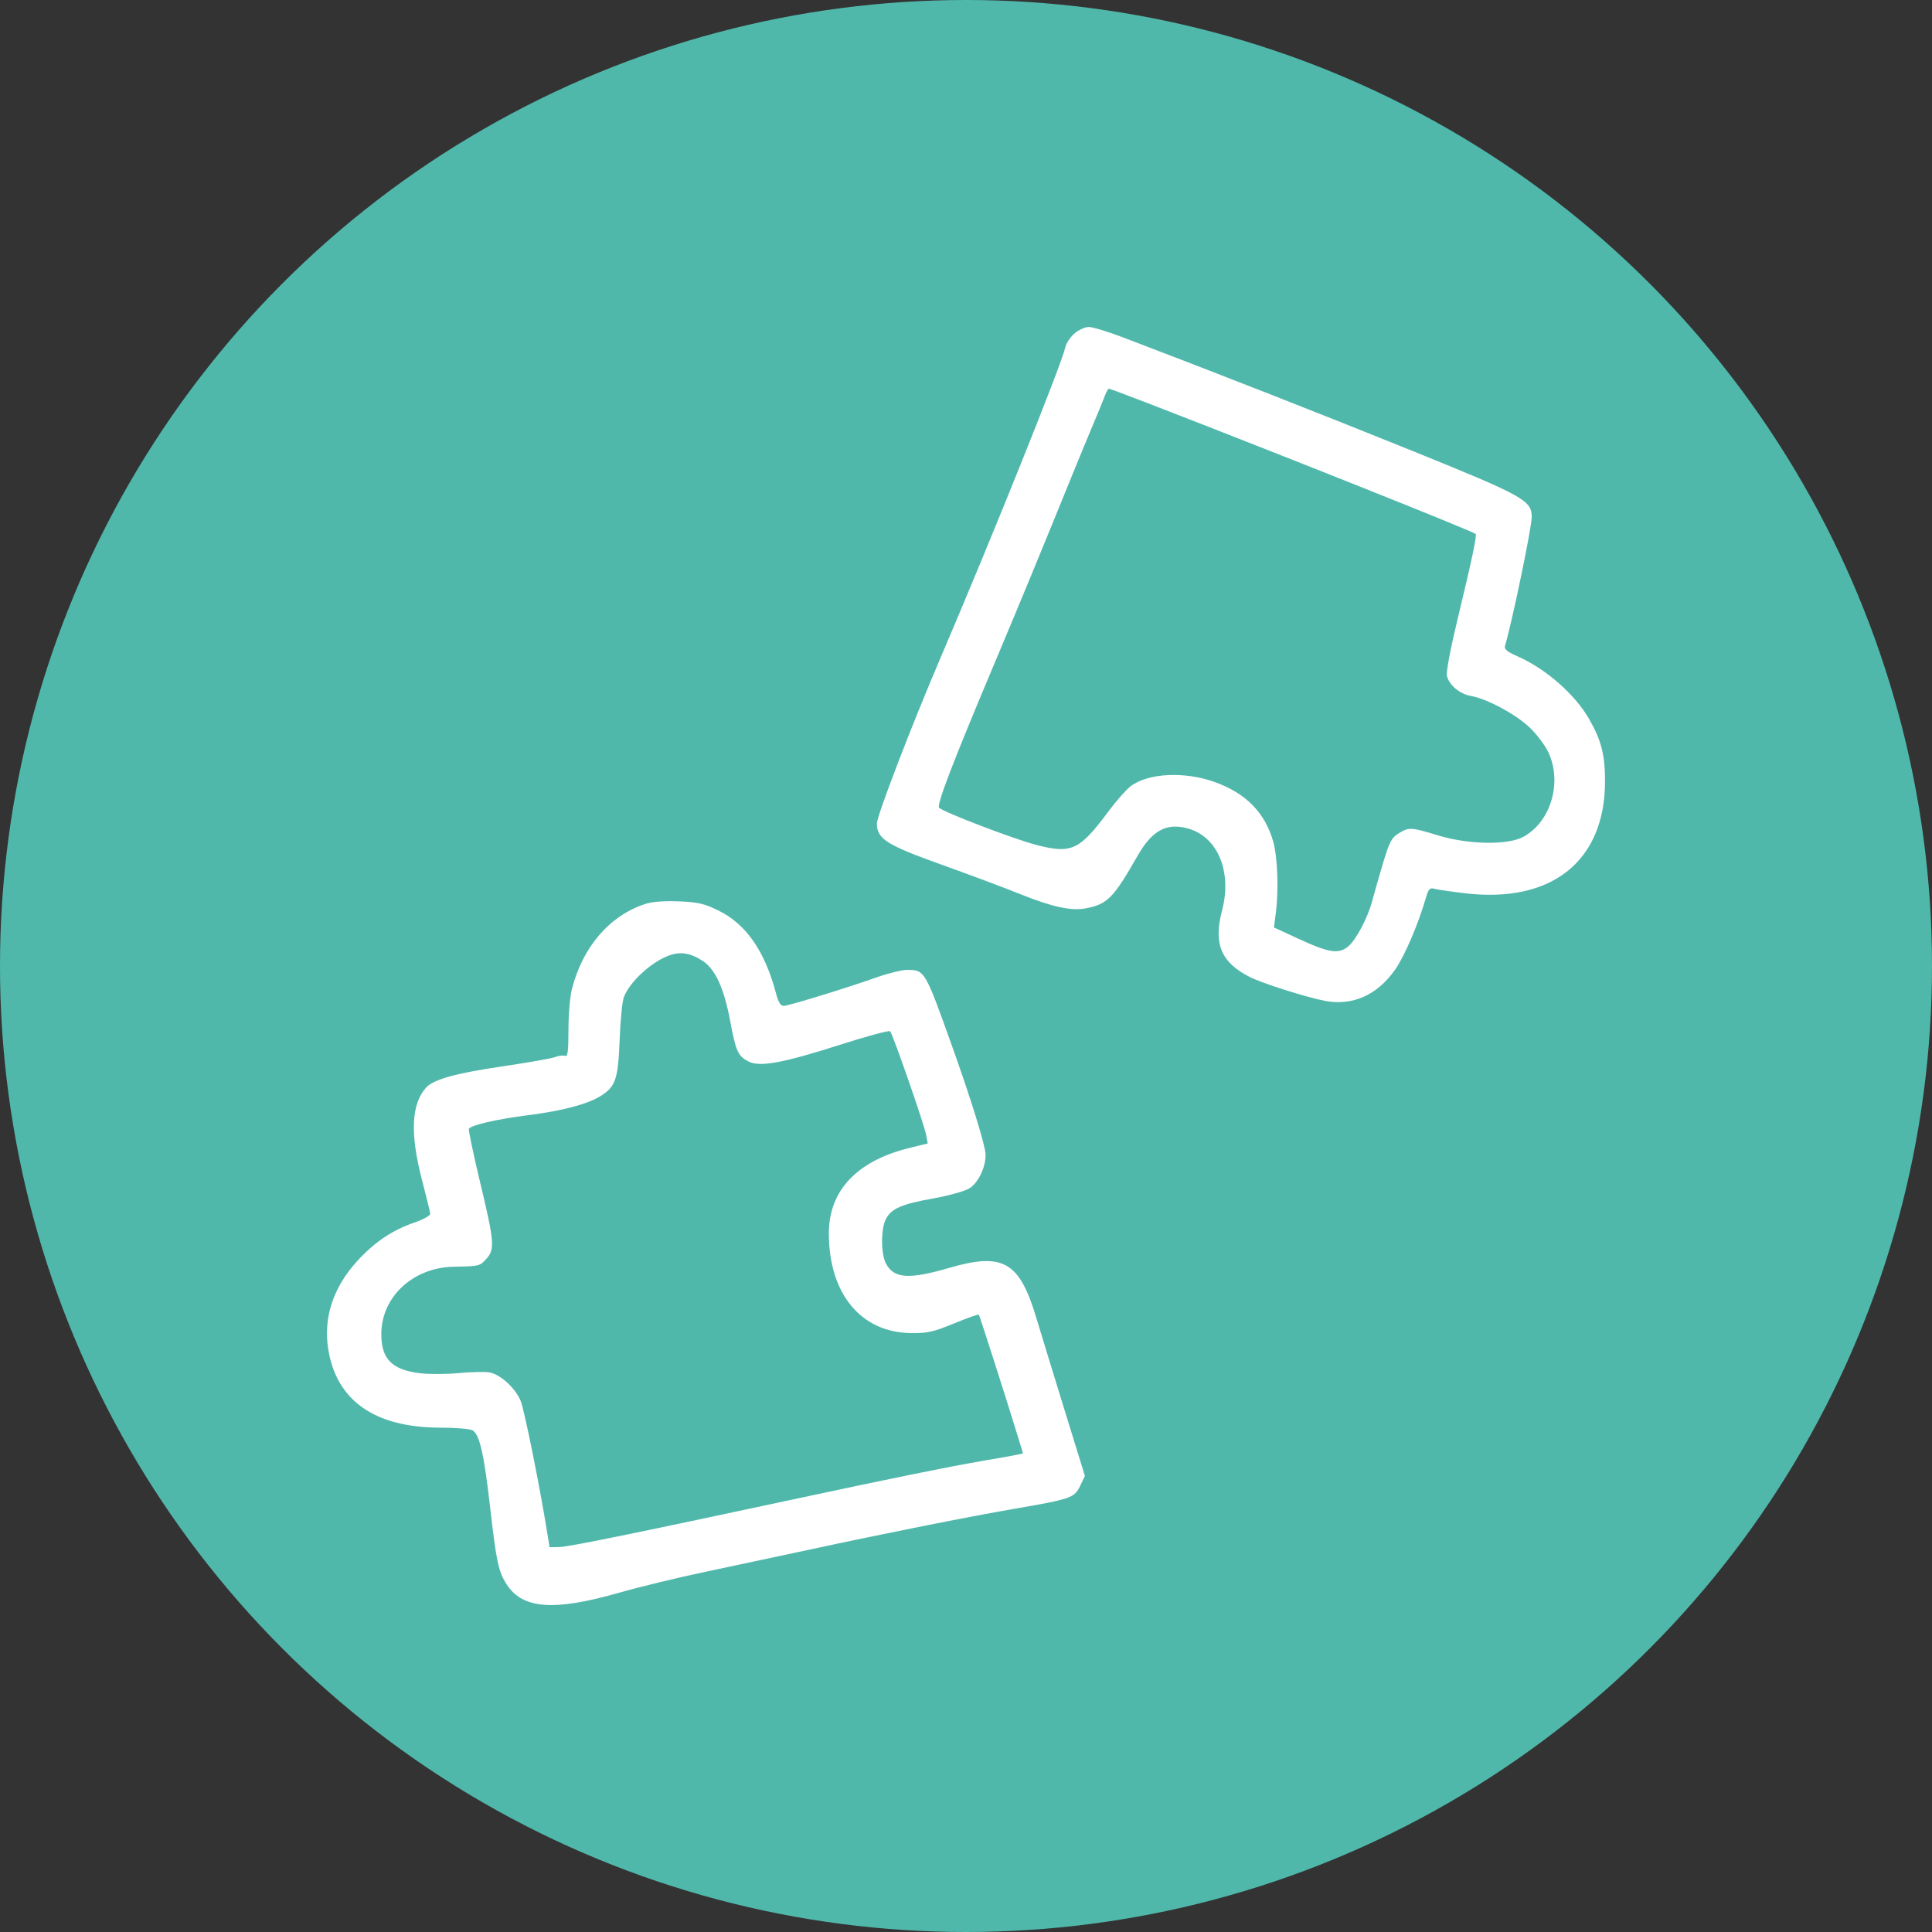
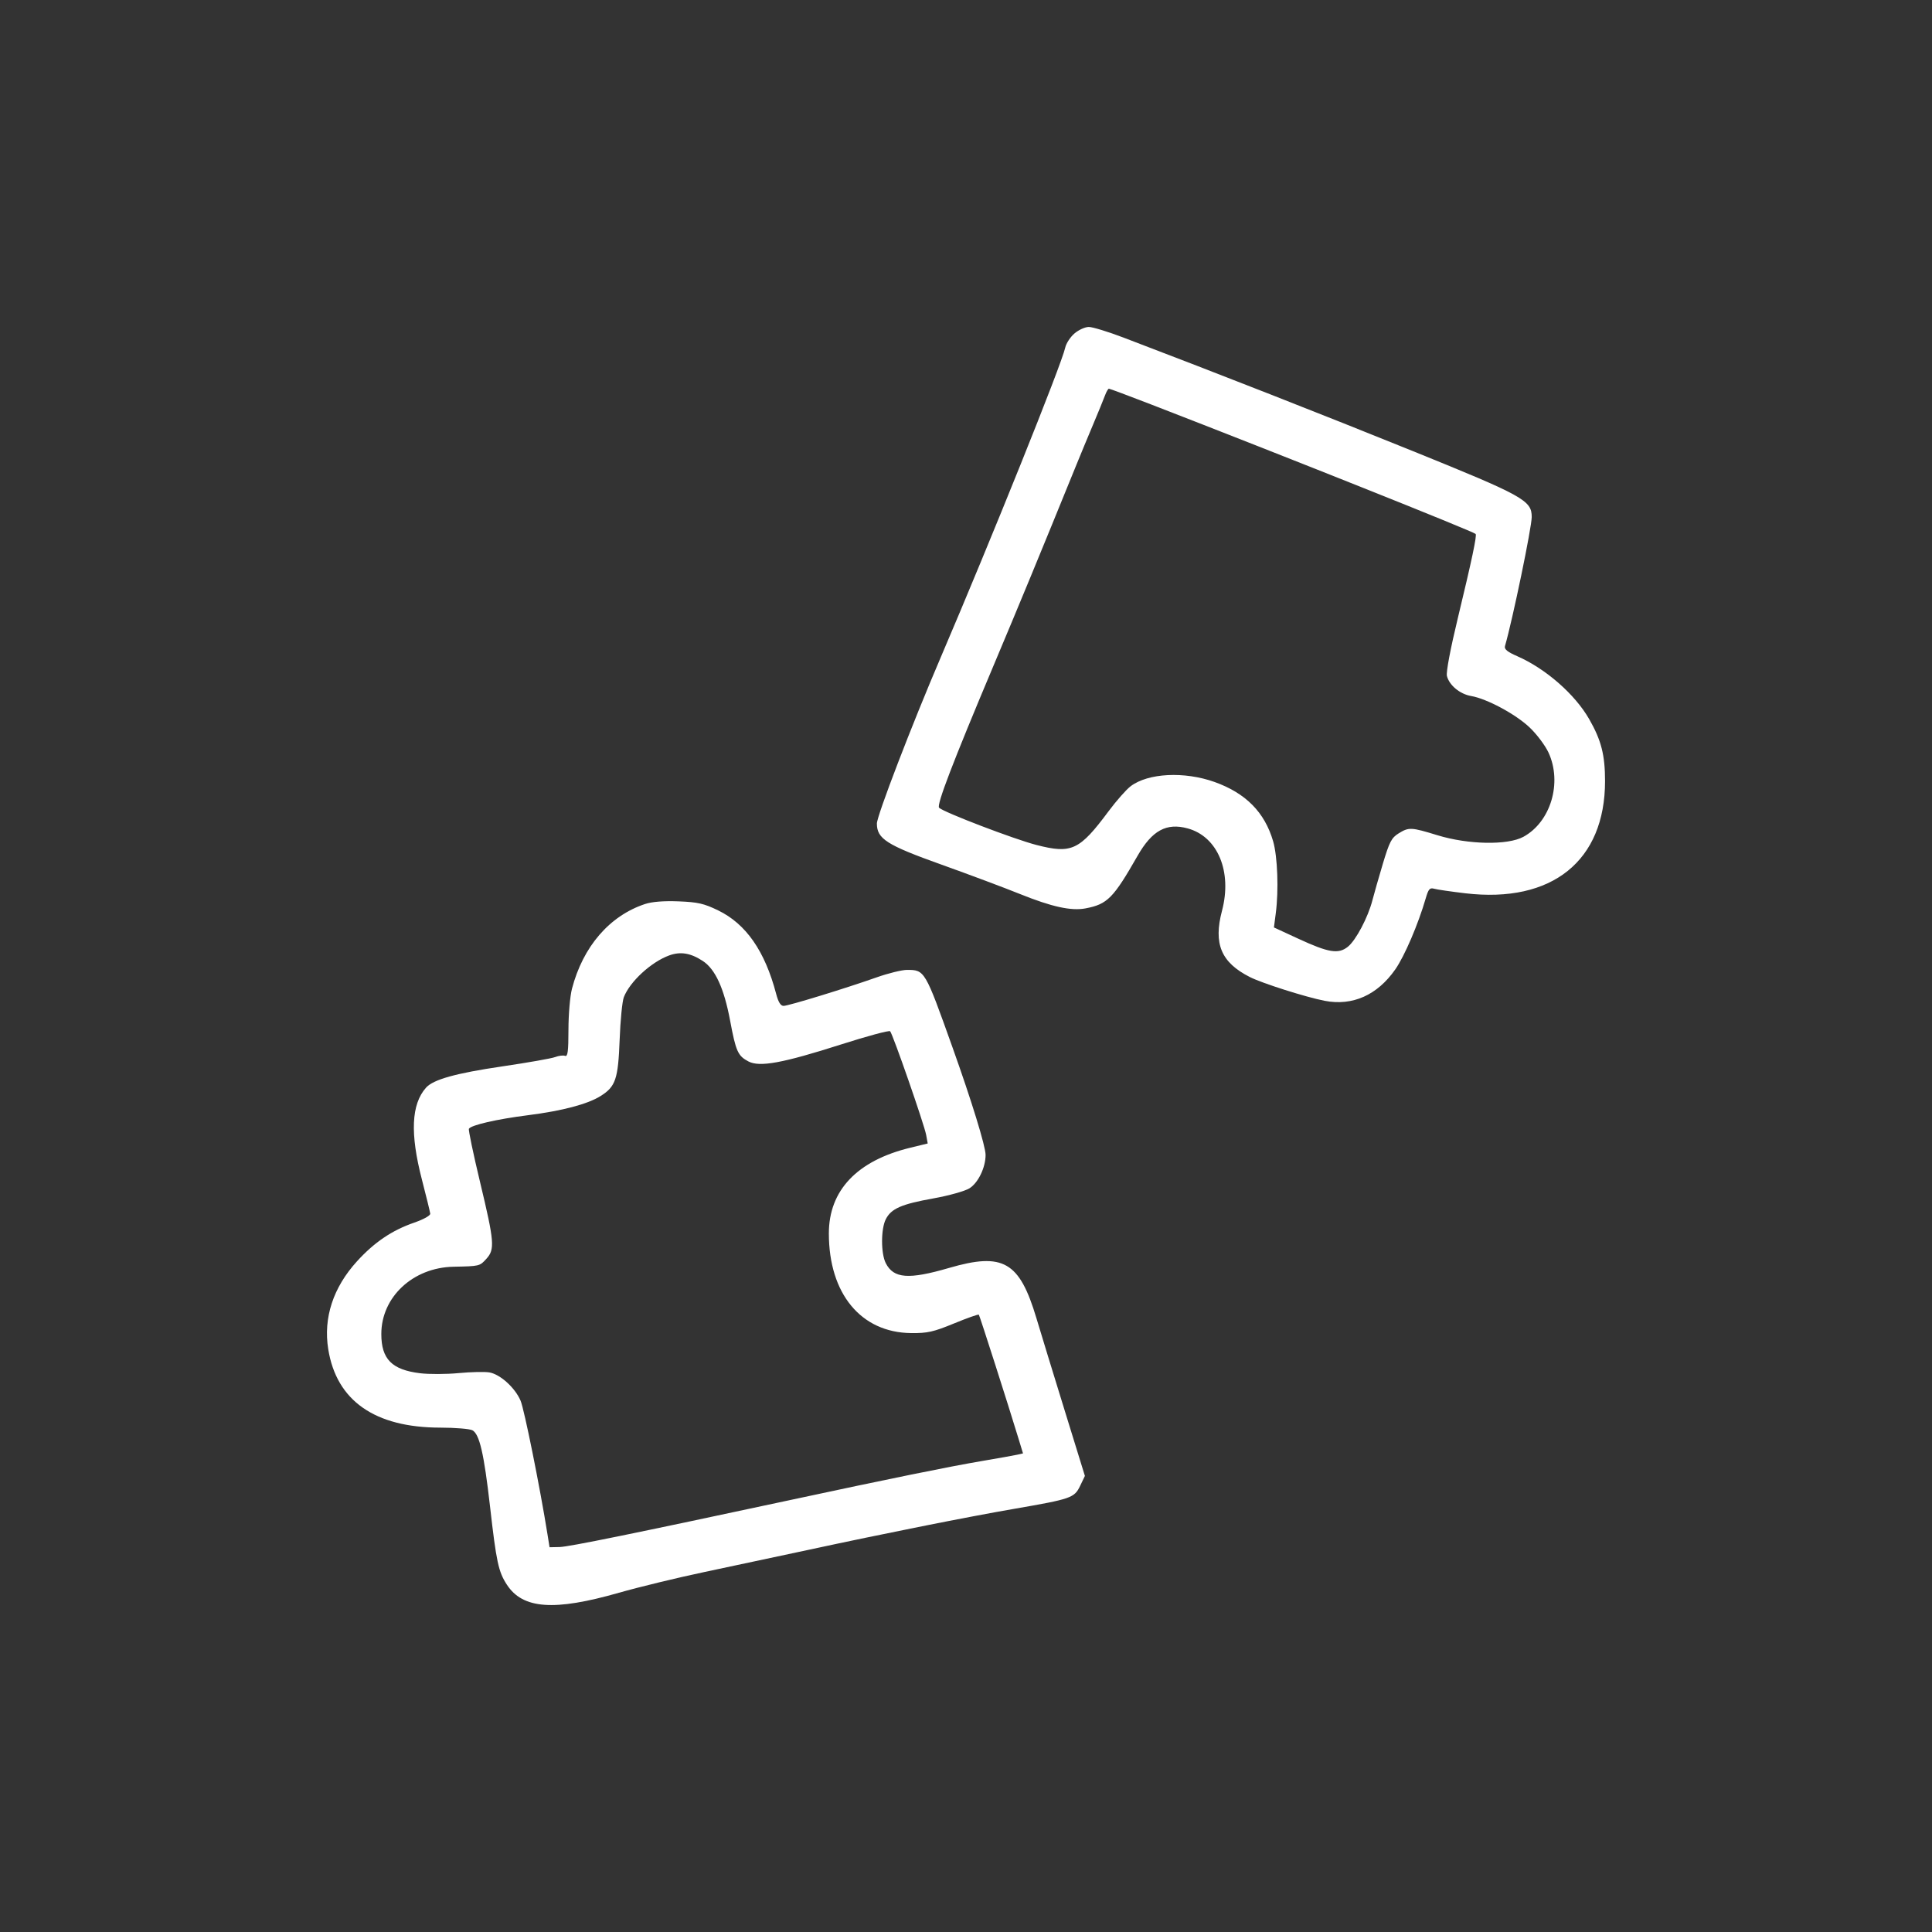
<svg xmlns="http://www.w3.org/2000/svg" width="65" height="65" viewBox="0 0 65 65" fill="none">
  <rect x="0" y="0" width="65" height="65" fill="#333333" stroke="none" />
-   <circle cx="32.5" cy="32.5" r="32.5" fill="#50B8AB" />
  <path fill-rule="evenodd" clip-rule="evenodd" d="M36.149 11.219C36.009 11.339 35.869 11.554 35.838 11.697C35.717 12.258 33.353 18.137 31.649 22.118C30.68 24.379 29.502 27.447 29.502 27.706C29.502 28.221 29.828 28.429 31.671 29.088C32.606 29.423 33.793 29.867 34.308 30.075C35.386 30.51 36.037 30.653 36.52 30.562C37.257 30.422 37.456 30.221 38.272 28.793C38.76 27.939 39.244 27.675 39.959 27.871C40.97 28.147 41.46 29.325 41.113 30.641C40.819 31.754 41.082 32.381 42.049 32.871C42.462 33.081 43.937 33.549 44.566 33.671C45.505 33.852 46.338 33.481 46.943 32.614C47.255 32.167 47.713 31.098 47.967 30.224C48.059 29.908 48.103 29.858 48.252 29.901C48.349 29.929 48.821 29.997 49.301 30.054C52.215 30.397 54 28.963 54 26.279C54 25.4 53.873 24.905 53.467 24.195C52.988 23.357 52.002 22.495 51.042 22.075C50.714 21.932 50.604 21.841 50.633 21.739C50.895 20.827 51.533 17.746 51.533 17.392C51.533 16.837 51.255 16.683 47.535 15.177C44.538 13.964 41.015 12.582 37.795 11.356C37.28 11.16 36.757 11 36.632 11C36.507 11 36.29 11.098 36.149 11.219ZM38.725 13.606C43.278 15.369 49.559 17.876 49.646 17.964C49.694 18.012 49.516 18.852 49.054 20.766C48.796 21.832 48.649 22.613 48.68 22.742C48.758 23.054 49.115 23.351 49.492 23.416C50.023 23.507 50.988 24.025 51.461 24.473C51.702 24.701 51.988 25.082 52.098 25.32C52.566 26.335 52.172 27.654 51.252 28.154C50.722 28.442 49.398 28.418 48.363 28.101C47.473 27.828 47.401 27.824 47.051 28.041C46.816 28.187 46.745 28.325 46.525 29.058C46.386 29.524 46.227 30.08 46.172 30.293C46.024 30.866 45.618 31.635 45.348 31.852C45.029 32.107 44.704 32.055 43.678 31.581L42.86 31.203L42.922 30.727C43.024 29.948 42.982 28.815 42.833 28.303C42.548 27.327 41.913 26.685 40.863 26.309C39.847 25.946 38.625 26.008 38.039 26.452C37.893 26.563 37.562 26.938 37.303 27.285C36.317 28.61 36.056 28.733 34.87 28.428C34.125 28.236 31.757 27.331 31.595 27.176C31.503 27.088 32.047 25.668 33.433 22.378C34.307 20.303 34.949 18.749 36.218 15.629C36.353 15.296 36.604 14.692 36.774 14.288C36.945 13.883 37.124 13.445 37.172 13.315C37.22 13.184 37.281 13.077 37.308 13.077C37.335 13.077 37.972 13.315 38.725 13.606ZM21.7 30.415C20.505 30.813 19.614 31.846 19.243 33.266C19.179 33.511 19.125 34.13 19.125 34.64C19.124 35.375 19.101 35.558 19.011 35.523C18.949 35.499 18.8 35.517 18.68 35.563C18.561 35.61 17.763 35.75 16.908 35.876C15.331 36.108 14.579 36.318 14.333 36.594C13.837 37.151 13.793 38.136 14.194 39.683C14.342 40.254 14.468 40.771 14.475 40.832C14.483 40.896 14.253 41.024 13.933 41.135C13.189 41.392 12.593 41.795 12.01 42.436C11.209 43.316 10.874 44.337 11.043 45.39C11.32 47.126 12.61 48.029 14.813 48.031C15.319 48.032 15.806 48.072 15.895 48.121C16.132 48.25 16.283 48.903 16.485 50.671C16.699 52.553 16.769 52.878 17.052 53.313C17.587 54.135 18.641 54.211 20.825 53.586C21.504 53.392 22.805 53.077 23.717 52.885C24.63 52.693 26.182 52.362 27.167 52.15C29.724 51.598 32.559 51.032 34.138 50.76C36.045 50.43 36.146 50.394 36.34 49.99L36.5 49.656L35.815 47.438C35.438 46.218 35.013 44.831 34.871 44.355C34.3 42.443 33.753 42.127 31.931 42.658C30.569 43.055 30.065 43.017 29.8 42.496C29.635 42.171 29.635 41.347 29.801 41.021C29.983 40.662 30.325 40.512 31.403 40.319C31.926 40.225 32.467 40.073 32.617 39.979C32.911 39.794 33.159 39.28 33.159 38.855C33.159 38.567 32.687 37.031 32.042 35.227C31.12 32.643 31.113 32.631 30.515 32.631C30.344 32.631 29.884 32.744 29.492 32.883C28.423 33.26 26.525 33.842 26.362 33.842C26.264 33.842 26.186 33.716 26.113 33.438C25.734 31.997 25.1 31.085 24.161 30.629C23.683 30.397 23.479 30.351 22.828 30.325C22.328 30.306 21.933 30.337 21.7 30.415ZM23.645 32.331C24.066 32.608 24.36 33.25 24.564 34.338C24.758 35.375 24.825 35.524 25.18 35.711C25.558 35.91 26.329 35.768 28.305 35.137C29.174 34.859 29.913 34.66 29.947 34.695C30.035 34.783 31.097 37.838 31.16 38.185L31.212 38.471L30.625 38.614C28.835 39.049 27.886 40.049 27.886 41.498C27.886 43.525 28.965 44.832 30.651 44.85C31.205 44.856 31.4 44.812 32.097 44.526C32.54 44.343 32.916 44.211 32.932 44.231C32.962 44.267 33.927 47.283 34.253 48.357L34.418 48.898L34.235 48.94C34.135 48.963 33.593 49.06 33.032 49.155C31.939 49.341 29.93 49.749 26.652 50.453C21.328 51.594 19.139 52.041 18.828 52.048L18.489 52.055L18.42 51.623C18.168 50.045 17.638 47.413 17.514 47.124C17.328 46.689 16.832 46.239 16.468 46.174C16.314 46.147 15.849 46.157 15.433 46.196C15.017 46.236 14.431 46.238 14.132 46.201C13.184 46.085 12.829 45.726 12.829 44.881C12.829 43.638 13.892 42.646 15.254 42.618C16.136 42.6 16.138 42.6 16.363 42.352C16.654 42.033 16.634 41.785 16.151 39.77C15.923 38.819 15.754 38.012 15.776 37.976C15.852 37.851 16.71 37.654 17.763 37.52C18.916 37.374 19.773 37.148 20.209 36.873C20.711 36.558 20.797 36.305 20.847 34.986C20.871 34.333 20.935 33.687 20.988 33.549C21.192 33.025 21.904 32.368 22.512 32.145C22.893 32.006 23.235 32.062 23.645 32.331Z" fill="white" />
</svg>